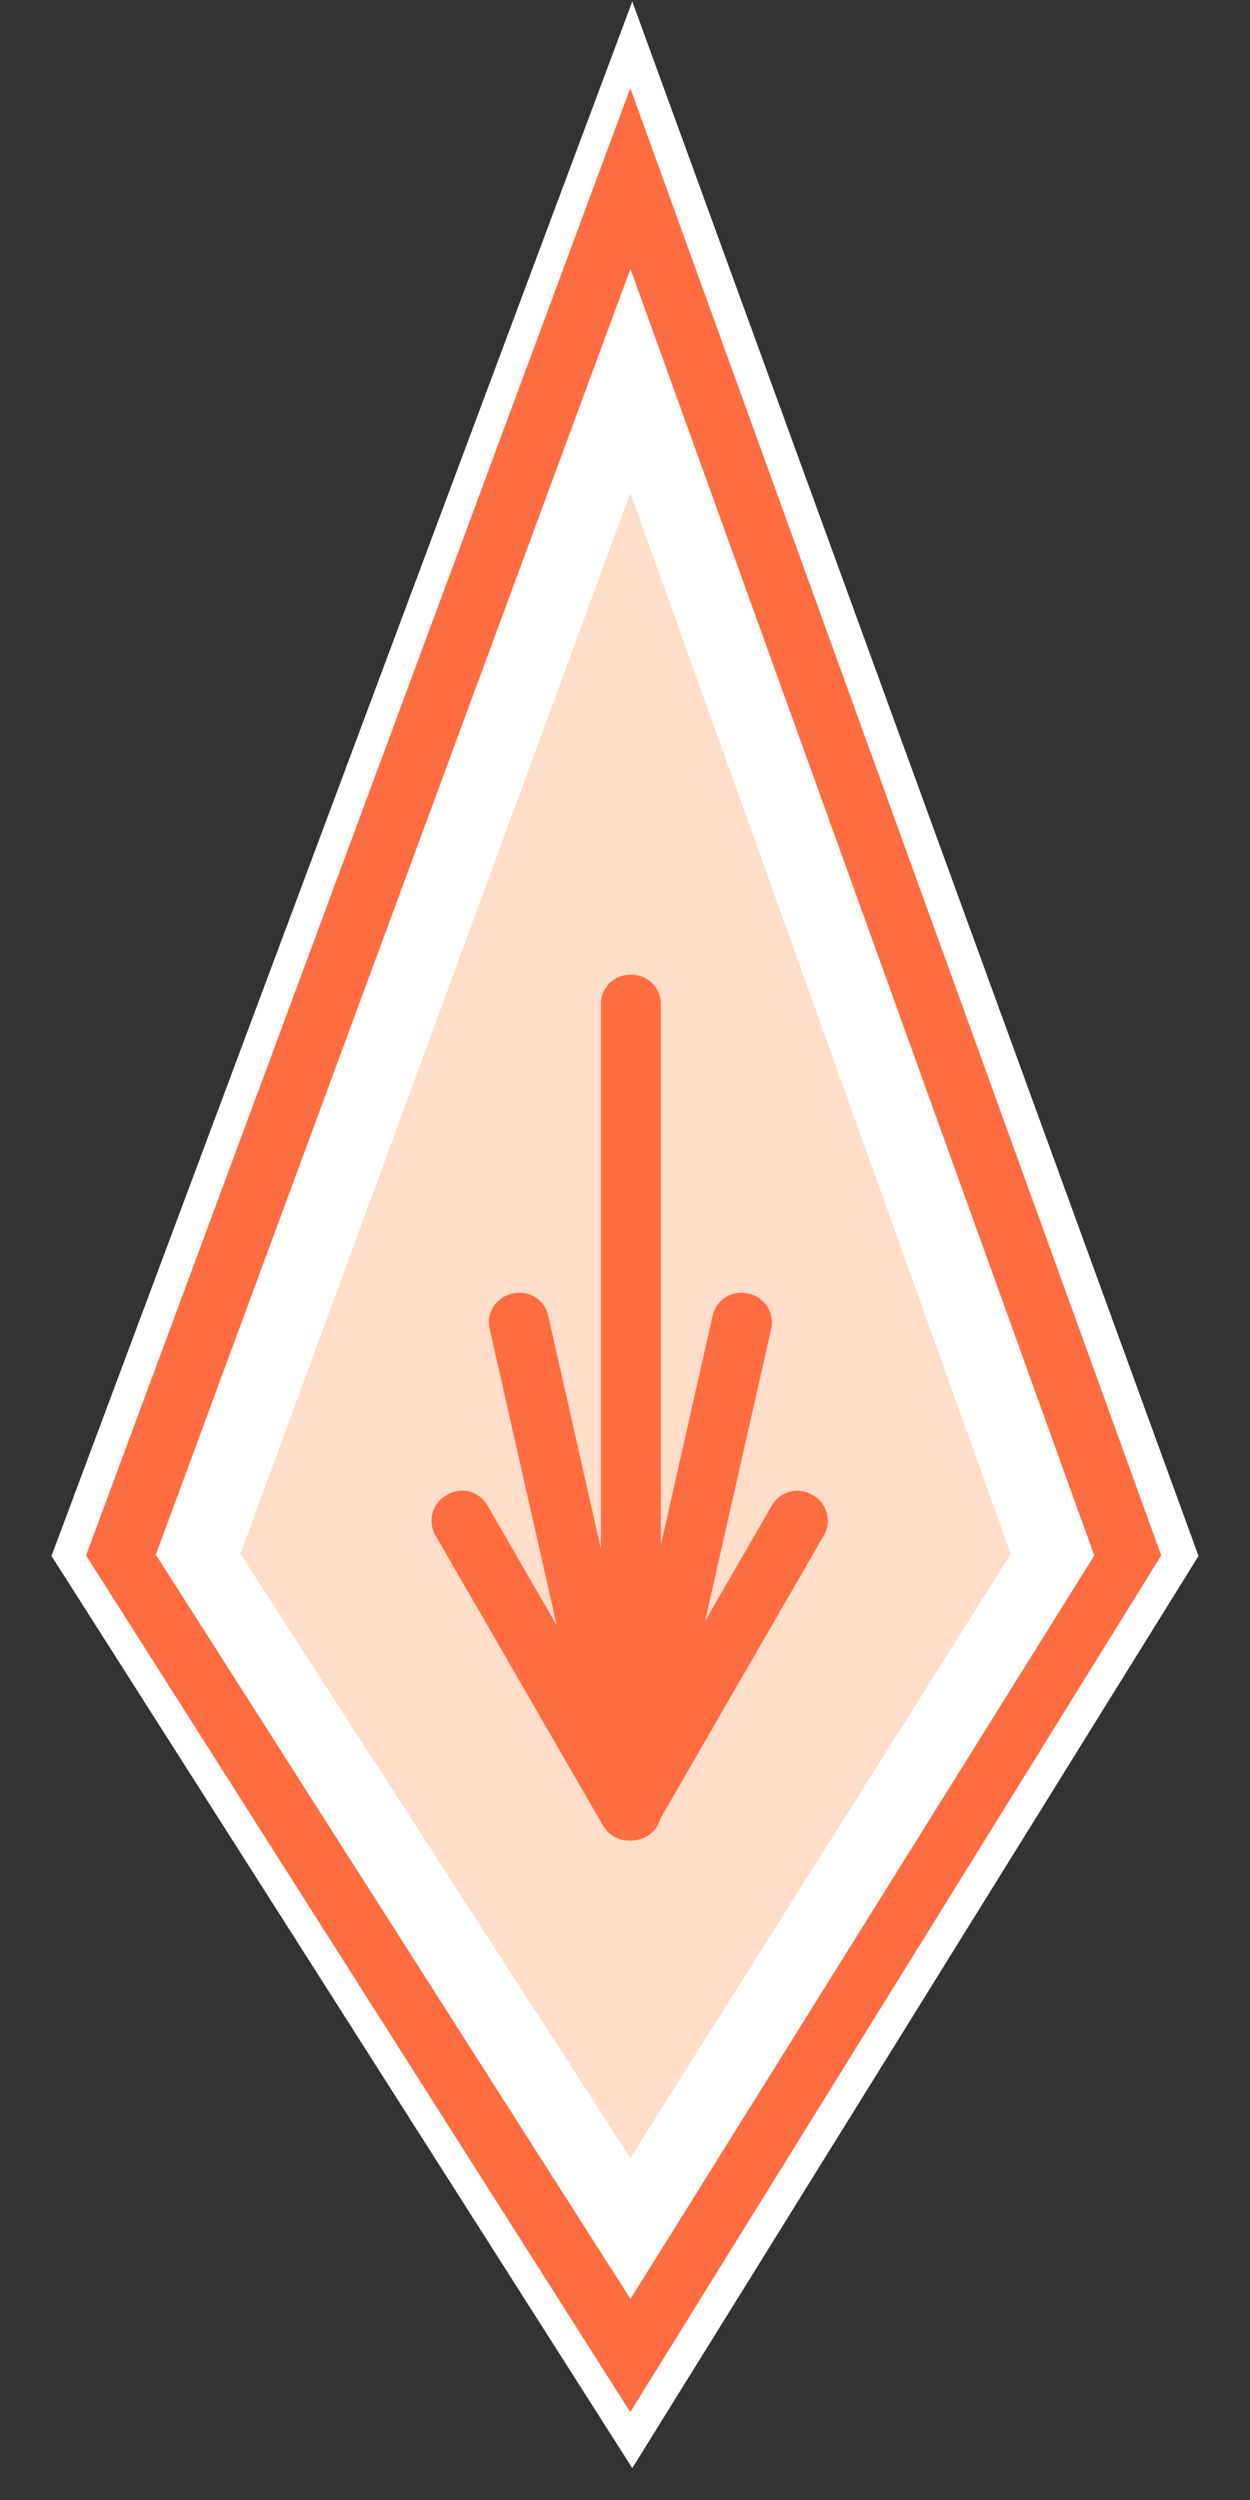
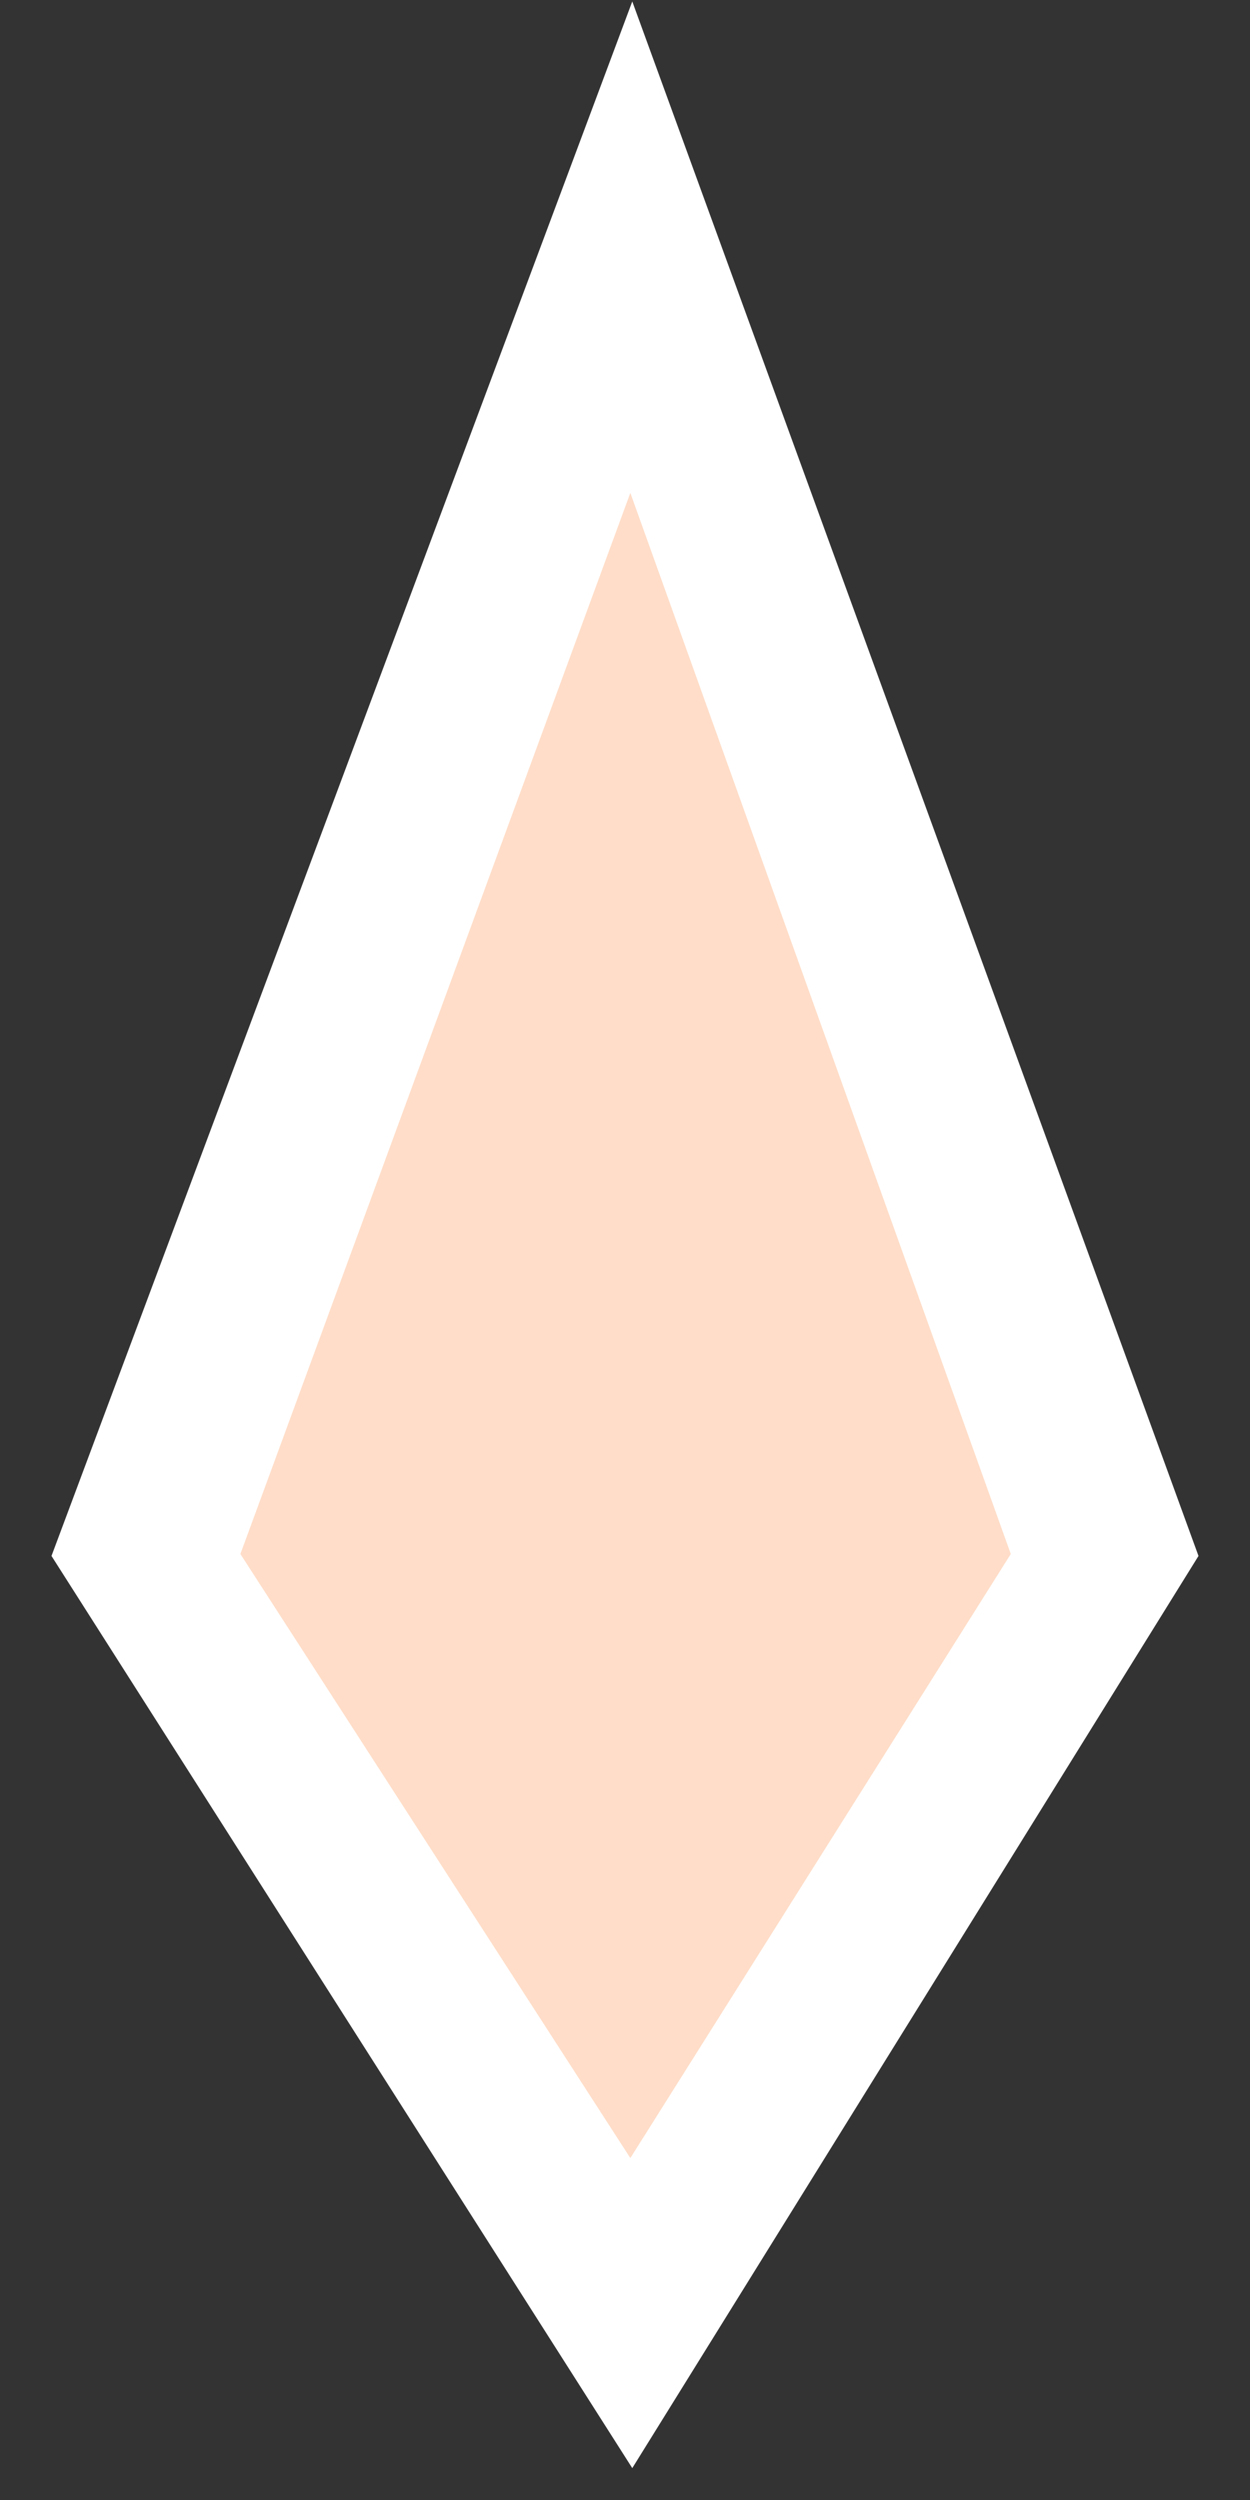
<svg xmlns="http://www.w3.org/2000/svg" id="vaillance" width="128" height="256" viewBox="0 0 128 256">
  <rect x="0" y="0" width="128" height="256" fill="#333333" stroke="none" />
  <defs>
    <style>
      .cls-1 {
        fill: #fff;
      }

      .cls-1, .cls-2, .cls-3 {
        fill-rule: evenodd;
      }

      .cls-2 {
        fill: #ff711c;
        opacity: 0.24;
      }

      .cls-3 {
        fill: #ff6c3f;
      }
    </style>
  </defs>
  <path id="base" class="cls-1" d="M64.745,0.15l57.981,159.179L64.745,252.735,5.273,159.329Z" />
  <path id="base_f" data-name="base f" class="cls-2" d="M64.547,50.473l38.958,108.656L64.547,220.987,24.616,159.129Z" />
-   <path id="base_c" data-name="base c" class="cls-3" d="M64.541,247L8.811,159.274,64.541,9.028l54.37,150.246ZM15.959,159.2l48.6,76.215,47.494-76.132L64.557,27.534Z" />
-   <path id="motif" class="cls-3" d="M84.366,157.223l-16.746,29a2.99,2.99,0,0,1-2.477,2.2,3.039,3.039,0,0,1-.732.059,2.979,2.979,0,0,1-2.45-1.258l-0.019-.023c-0.05-.072-0.115-0.128-0.16-0.206L44.592,157.223a3,3,0,0,1,1.1-4.1l0.121-.07a3,3,0,0,1,4.1,1.1l7.1,12.3-6.87-30.384a3,3,0,0,1,2.264-3.588l0.136-.031a3,3,0,0,1,3.588,2.264l5.4,23.9v-55.8a3,3,0,0,1,3-3h0.14a3,3,0,0,1,3,3V158.2l5.309-23.482a3,3,0,0,1,3.588-2.264l0.136,0.031a3,3,0,0,1,2.264,3.588l-6.77,29.94,6.846-11.858a3,3,0,0,1,4.1-1.1l0.121,0.07A3,3,0,0,1,84.366,157.223Z" />
</svg>